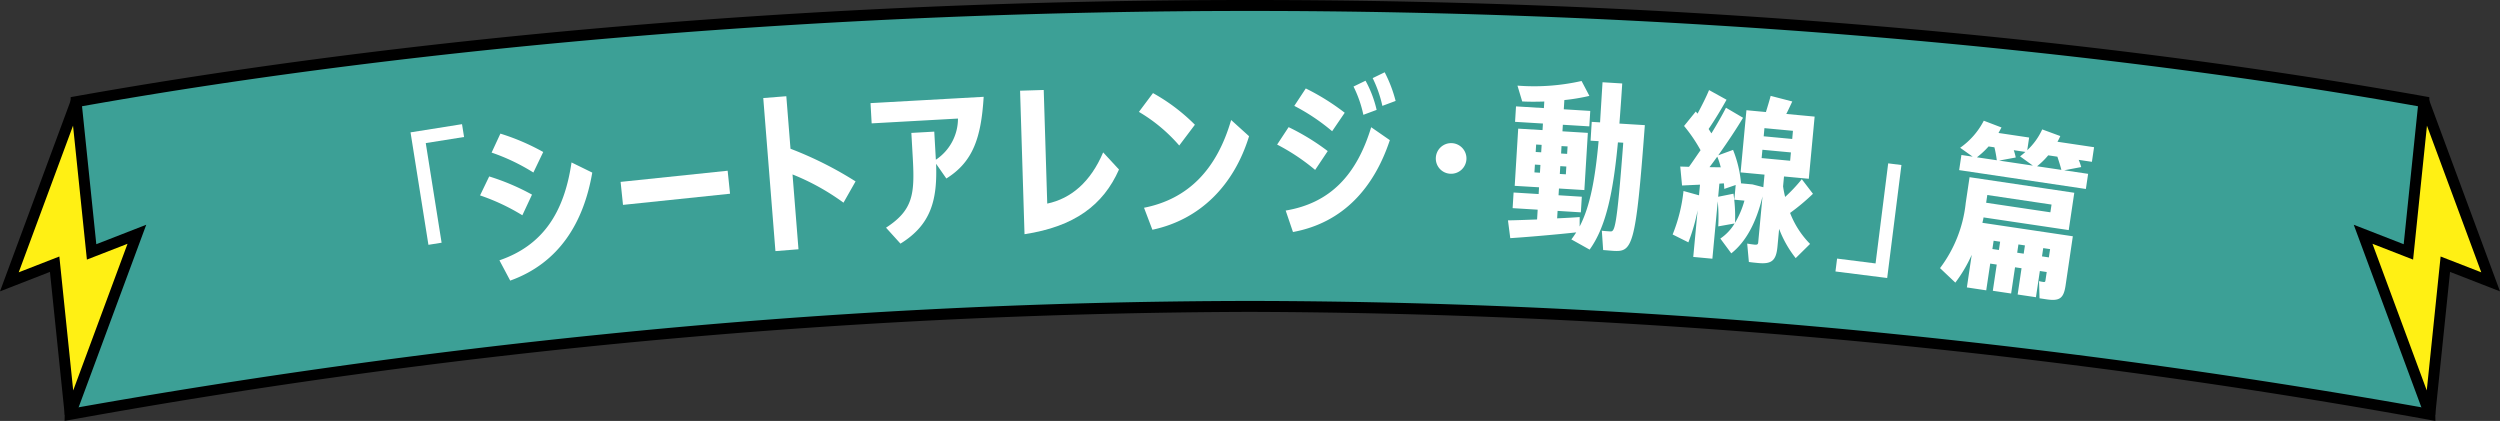
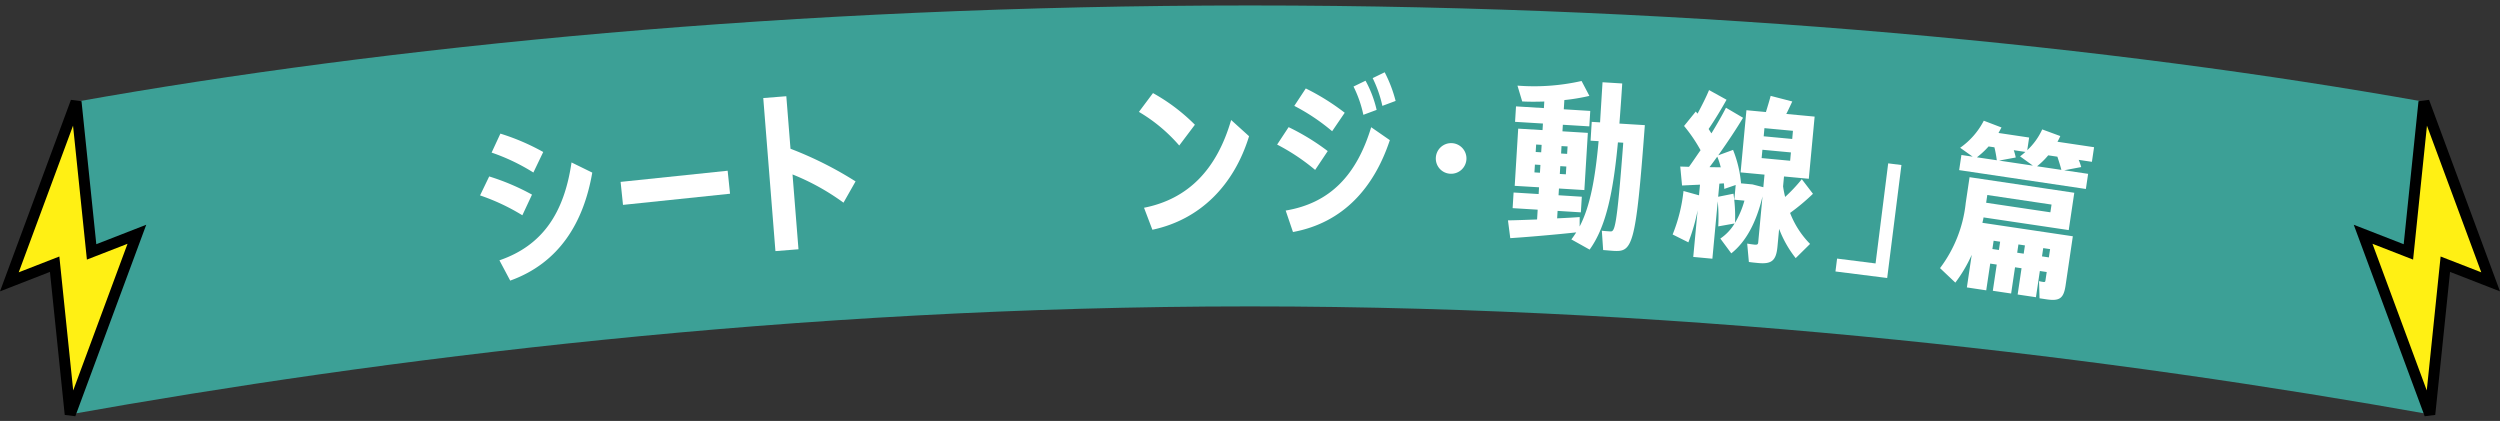
<svg xmlns="http://www.w3.org/2000/svg" width="342.743" height="57.706" viewBox="0 0 342.743 57.706">
  <rect x="0" y="0" width="342.743" height="57.706" fill="#333333" stroke="none" />
  <g transform="translate(-292.129 -4528.477)">
    <g transform="translate(-153.588 2483.994)">
      <path d="M174.027.709c62.85,0,118.746,5.664,160.943,13.2l.806,42.857c-42.2-7.537-98.9-14.8-161.749-14.8s-119.553,7.263-161.75,14.8l.807-42.857c42.2-7.537,98.093-13.2,160.943-13.2" transform="translate(443.062 2044.524)" fill="#3ca096" />
-       <path d="M336.543,57.665l-.9-.161A922.6,922.6,0,0,0,174.027,42.716,922.62,922.62,0,0,0,12.409,57.5l-.9.161.835-44.385.606-.108C35.424,9.157,59.915,5.983,85.745,3.736,114.552,1.23,144.254-.041,174.027-.041S233.5,1.23,262.308,3.736c25.83,2.247,50.321,5.422,72.793,9.436l.606.108ZM174.027,41.216a886.677,886.677,0,0,1,88.7,4.577C286.684,48.214,311,51.6,335.009,55.868l-.777-41.328C286.736,6.1,229.875,1.459,174.027,1.459S61.317,6.1,13.822,14.54l-.778,41.328C37.054,51.6,61.37,48.214,85.332,45.794A886.682,886.682,0,0,1,174.027,41.216Z" transform="translate(443.062 2044.524)" />
-       <path d="M11.984,39.608l6.209-2.419L9.047,61.878,6.917,41.292.709,43.711,9.854,19.022Z" transform="translate(446.291 2039.412)" fill="#fff014" />
+       <path d="M11.984,39.608l6.209-2.419L9.047,61.878,6.917,41.292.709,43.711,9.854,19.022" transform="translate(446.291 2039.412)" fill="#fff014" />
      <path d="M9.151,18.761l1.449.183,2.029,19.607,6.847-2.668L9.751,62.138,8.3,61.955,6.273,42.348-.574,45.016Zm2.189,21.9L9.439,22.3,1.992,42.406l5.57-2.17L9.462,58.6,16.91,38.493Z" transform="translate(446.291 2039.412)" />
      <path d="M454.582,39.608l-6.209-2.419,9.145,24.689,2.13-20.586,6.209,2.419-9.145-24.689Z" transform="translate(321.319 2039.412)" fill="#fff014" />
      <path d="M457.415,18.761l9.725,26.255-6.847-2.668-2.029,19.607-1.449.183L447.09,35.884l6.847,2.668,2.029-19.607Zm7.159,23.645L457.127,22.3l-1.9,18.363-5.57-2.17L457.1,58.6,459,40.236Z" transform="translate(321.319 2039.412)" />
    </g>
    <g transform="translate(348.412 4538.386)">
-       <path d="M7.339,13.423l-5.252.836L4.26,27.918l-1.807.287L0,12.788l7.059-1.123Z" transform="translate(0 -4.551)" fill="#fff" />
      <path d="M21.429,24.988a28.721,28.721,0,0,0-5.8-2.725l1.254-2.6a31.345,31.345,0,0,1,5.868,2.494Zm1.511-5.861a27.367,27.367,0,0,0-5.728-2.734l1.206-2.6a30.7,30.7,0,0,1,5.872,2.519ZM19.763,33.945l-1.477-2.782c5.955-2.045,8.878-6.543,9.884-13.419l2.843,1.394c-1.182,6.851-4.532,12.389-11.25,14.807" transform="translate(-6.098 -5.383)" fill="#fff" />
      <rect width="14.756" height="3.17" transform="translate(28.8 15.027) rotate(-5.951)" fill="#fff" />
      <path d="M80.968,26.618,79.3,5.635l3.161-.251.573,7.2a50.151,50.151,0,0,1,8.92,4.477L90.3,19.979a31.9,31.9,0,0,0-6.988-3.872l.817,10.26Z" transform="translate(-30.942 -2.101)" fill="#fff" />
-       <path d="M112.373,14.144A6.783,6.783,0,0,0,115.405,8.5l-11.835.66-.155-2.776,15.512-.865c-.344,5.662-1.482,8.925-5.116,11.2L112.406,14.7c.177,4.924-.659,8.342-4.886,10.947l-1.979-2.186c3.7-2.4,3.945-4.592,3.672-9.486l-.2-3.507,3.141-.176.2,3.531Z" transform="translate(-40.352 -2.155)" fill="#fff" />
-       <path d="M137.647,23.752l-.609-19.674,3.242-.1.482,15.578c3.249-.686,5.936-2.941,7.665-7.021l2.171,2.349c-2.167,4.9-6.127,7.827-12.952,8.868" transform="translate(-53.471 -1.552)" fill="#fff" />
      <path d="M169.283,11.867a22.073,22.073,0,0,0-5.528-4.61l1.929-2.578a25.693,25.693,0,0,1,5.746,4.34ZM165.6,23.412,164.456,20.4c6.063-1.2,9.978-5.258,11.943-12.031l2.458,2.223c-2.062,6.7-6.68,11.424-13.253,12.823" transform="translate(-63.896 -1.826)" fill="#fff" />
      <path d="M200.04,13.386a28.341,28.341,0,0,0-5.213-3.474l1.575-2.39a31.407,31.407,0,0,1,5.363,3.282ZM197,21.9l-1-2.944c6.115-1.024,9.739-4.893,11.722-11.424l2.558,1.773C208.125,15.785,203.925,20.621,197,21.9M202.37,8.081a27.672,27.672,0,0,0-5.189-3.474l1.575-2.39a31.378,31.378,0,0,1,5.338,3.331Zm4.281-2.249A16.144,16.144,0,0,0,205.3,1.956l1.648-.8a15.39,15.39,0,0,1,1.521,4Zm2.605-1.226A16.6,16.6,0,0,0,207.926.8l1.647-.8a18.413,18.413,0,0,1,1.5,3.928Z" transform="translate(-76.02)" fill="#fff" />
      <path d="M230.507,17.954a2.1,2.1,0,1,1,2.018,2.176,2.082,2.082,0,0,1-2.018-2.176" transform="translate(-89.942 -6.218)" fill="#fff" />
      <path d="M265.492,8.01c-1.248,16.813-1.7,17.4-4.354,17.234-.365-.023-.924-.081-1.362-.108l-.18-2.651c.362.046.874.078,1.143.095.609.037.887-.117,1.794-12.16l-.731-.045c-.627,6.658-1.585,11.537-3.881,14.7l-2.505-1.4c.239-.3.454-.632.67-.962-2.756.3-6.712.641-9.043.792l-.316-2.439c1-.012,2.449-.07,3.992-.123L250.8,19.6l-3.434-.21.131-2.143,3.434.21.056-.925-3.336-.2.479-7.842,3.336.2.055-.9L247.7,7.557l.13-2.118,3.823.234.055-.9c-1.053.034-2.1.043-3.03-.013l-.649-2.167a29.546,29.546,0,0,0,8.789-.636L257.891,4a27.2,27.2,0,0,1-3.433.572l-.077,1.266,3.628.223-.129,2.118-3.628-.221-.055.9,3.483.212-.479,7.842-3.483-.213-.057.925,3.191.2-.131,2.143-3.191-.2-.062,1.023c1.128-.053,2.207-.11,3.09-.177l-.006,1.295c1.468-2.819,2.143-6.664,2.6-11.7l-1.1-.066.158-2.581,1.145.07c.1-1.705.218-3.555.337-5.5l2.7.166c-.119,1.948-.254,3.772-.385,5.5Zm-14.38,6.526.065-1.071-.755-.046-.066,1.071Zm-.584-2.846.754.046.062-1.022-.754-.047Zm4.2,1.992-.828-.051-.066,1.071.829.051Zm-.66-2.8L254.01,11.9l.828.051.062-1.023Z" transform="translate(-96.272 -0.763)" fill="#fff" />
      <path d="M302.985,18.223a29.059,29.059,0,0,1-3.136,2.623,12.364,12.364,0,0,0,2.739,4.249l-1.971,1.947a14.95,14.95,0,0,1-2.271-4.009l-.227,2.428c-.179,1.919-.79,2.425-2.636,2.253-.364-.034-.849-.079-1.285-.145l-.23-2.52c.313.053.724.116,1.04.146.34.032.446-.057.469-.3l.59-6.315c-.855,3.644-2.326,6.275-4.281,7.807l-1.5-2.026a6.565,6.565,0,0,0,1.957-2.071l-2.242.4a23.061,23.061,0,0,0-.071-3.436l-.735,7.869-2.623-.246.6-6.387a25.74,25.74,0,0,1-1.268,4.389L283.747,23.8a22.028,22.028,0,0,0,1.489-5.961l2.125.591.137-1.457c-.91.038-1.772.079-2.461.113l-.247-2.6,1.2.038c.534-.734,1.048-1.519,1.585-2.278a21.025,21.025,0,0,0-2.262-3.322l1.606-1.981.243.291c.623-1.167,1.2-2.312,1.576-3.233l2.4,1.327c-.648,1.164-1.519,2.626-2.457,4.008.128.208.255.415.385.6.78-1.274,1.484-2.507,1.993-3.512L293.4,7.8c-.9,1.509-2.1,3.308-3.4,5.146l2.029-.742a15.948,15.948,0,0,1,1.093,4.561l-.051.02,1.627.152,1.483.384.161-1.725-3.278-.307.8-8.524,2.672.25c.247-.81.492-1.6.648-2.217l2.966.767c-.244.517-.521,1.128-.821,1.712l3.886.363-.8,8.524-3.4-.318-.127,1.36a13.519,13.519,0,0,0,.282,1.447,21.75,21.75,0,0,0,2.285-2.432Zm-12.644-3.631a9.145,9.145,0,0,0-.476-1.465c-.339.483-.7.963-1.066,1.443Zm1.744,3.617A21.174,21.174,0,0,1,292.3,22.2a12.225,12.225,0,0,0,1.289-3.04l-1.385-.13.189-2.015-1.569.54c0-.246-.027-.493-.051-.764l-.617.04-.168,1.8Zm3.861-4.882,3.91.365.107-1.142-3.909-.365Zm4.294-3.739-3.909-.365-.1,1.117,3.91.365Z" transform="translate(-110.716 -1.563)" fill="#fff" />
      <path d="M320.576,33.532l5.276.665,1.731-13.722,1.815.229-1.953,15.489-7.091-.895Z" transform="translate(-125 -7.989)" fill="#fff" />
      <path d="M361.075,33.5c-.262,1.761-.837,2.144-2.6,1.882l-.965-.144-.069-2.353a5.377,5.377,0,0,0,.6.114c.193.028.252-.037.274-.181l.176-1.183-.941-.14-.535,3.595-2.509-.373.535-3.6-.893-.132-.535,3.595-2.51-.374.535-3.595-.893-.133-.546,3.667-2.654-.4.664-4.464a19.465,19.465,0,0,1-2.244,3.809l-2.1-1.989a17.953,17.953,0,0,0,3.526-8.945l.525-3.522,14.356,2.136-.762,5.116-11.678-1.738c-.036.241-.1.5-.159.74l12.4,1.846Zm3.612-16.973-1.81-.27a8.514,8.514,0,0,1,.346.989l-2.335.442,3.281.488-.309,2.075-17.372-2.586.309-2.075,1.544.23L346.624,14.6a10.259,10.259,0,0,0,3.241-3.71l2.427.928-.409.753,4.2.626-.259,1.737a9.065,9.065,0,0,0,2.052-2.851l2.478.912a8.232,8.232,0,0,1-.387.781l5.018.747ZM350.523,14.42a11.308,11.308,0,0,1-1.6,1.487l2.726.406a15.628,15.628,0,0,0-.327-1.775Zm-.177,6.657-.158,1.061,8.806,1.311.159-1.062Zm1.591,7.537.169-1.134-.893-.133-.169,1.134Zm2.9-12.837a8.747,8.747,0,0,0,.731-.607l-1.592-.237a8.023,8.023,0,0,1,.27,1l-2.283.424,4.632.69Zm.5,13.343.168-1.134-.893-.133-.168,1.134ZM360.5,17.631c-.138-.562-.325-1.133-.545-1.807l-1.255-.187a10.85,10.85,0,0,1-1.53,1.5Zm-1.713,12,.168-1.134-.941-.14-.169,1.134Z" transform="translate(-134.176 -4.251)" fill="#fff" />
    </g>
  </g>
</svg>